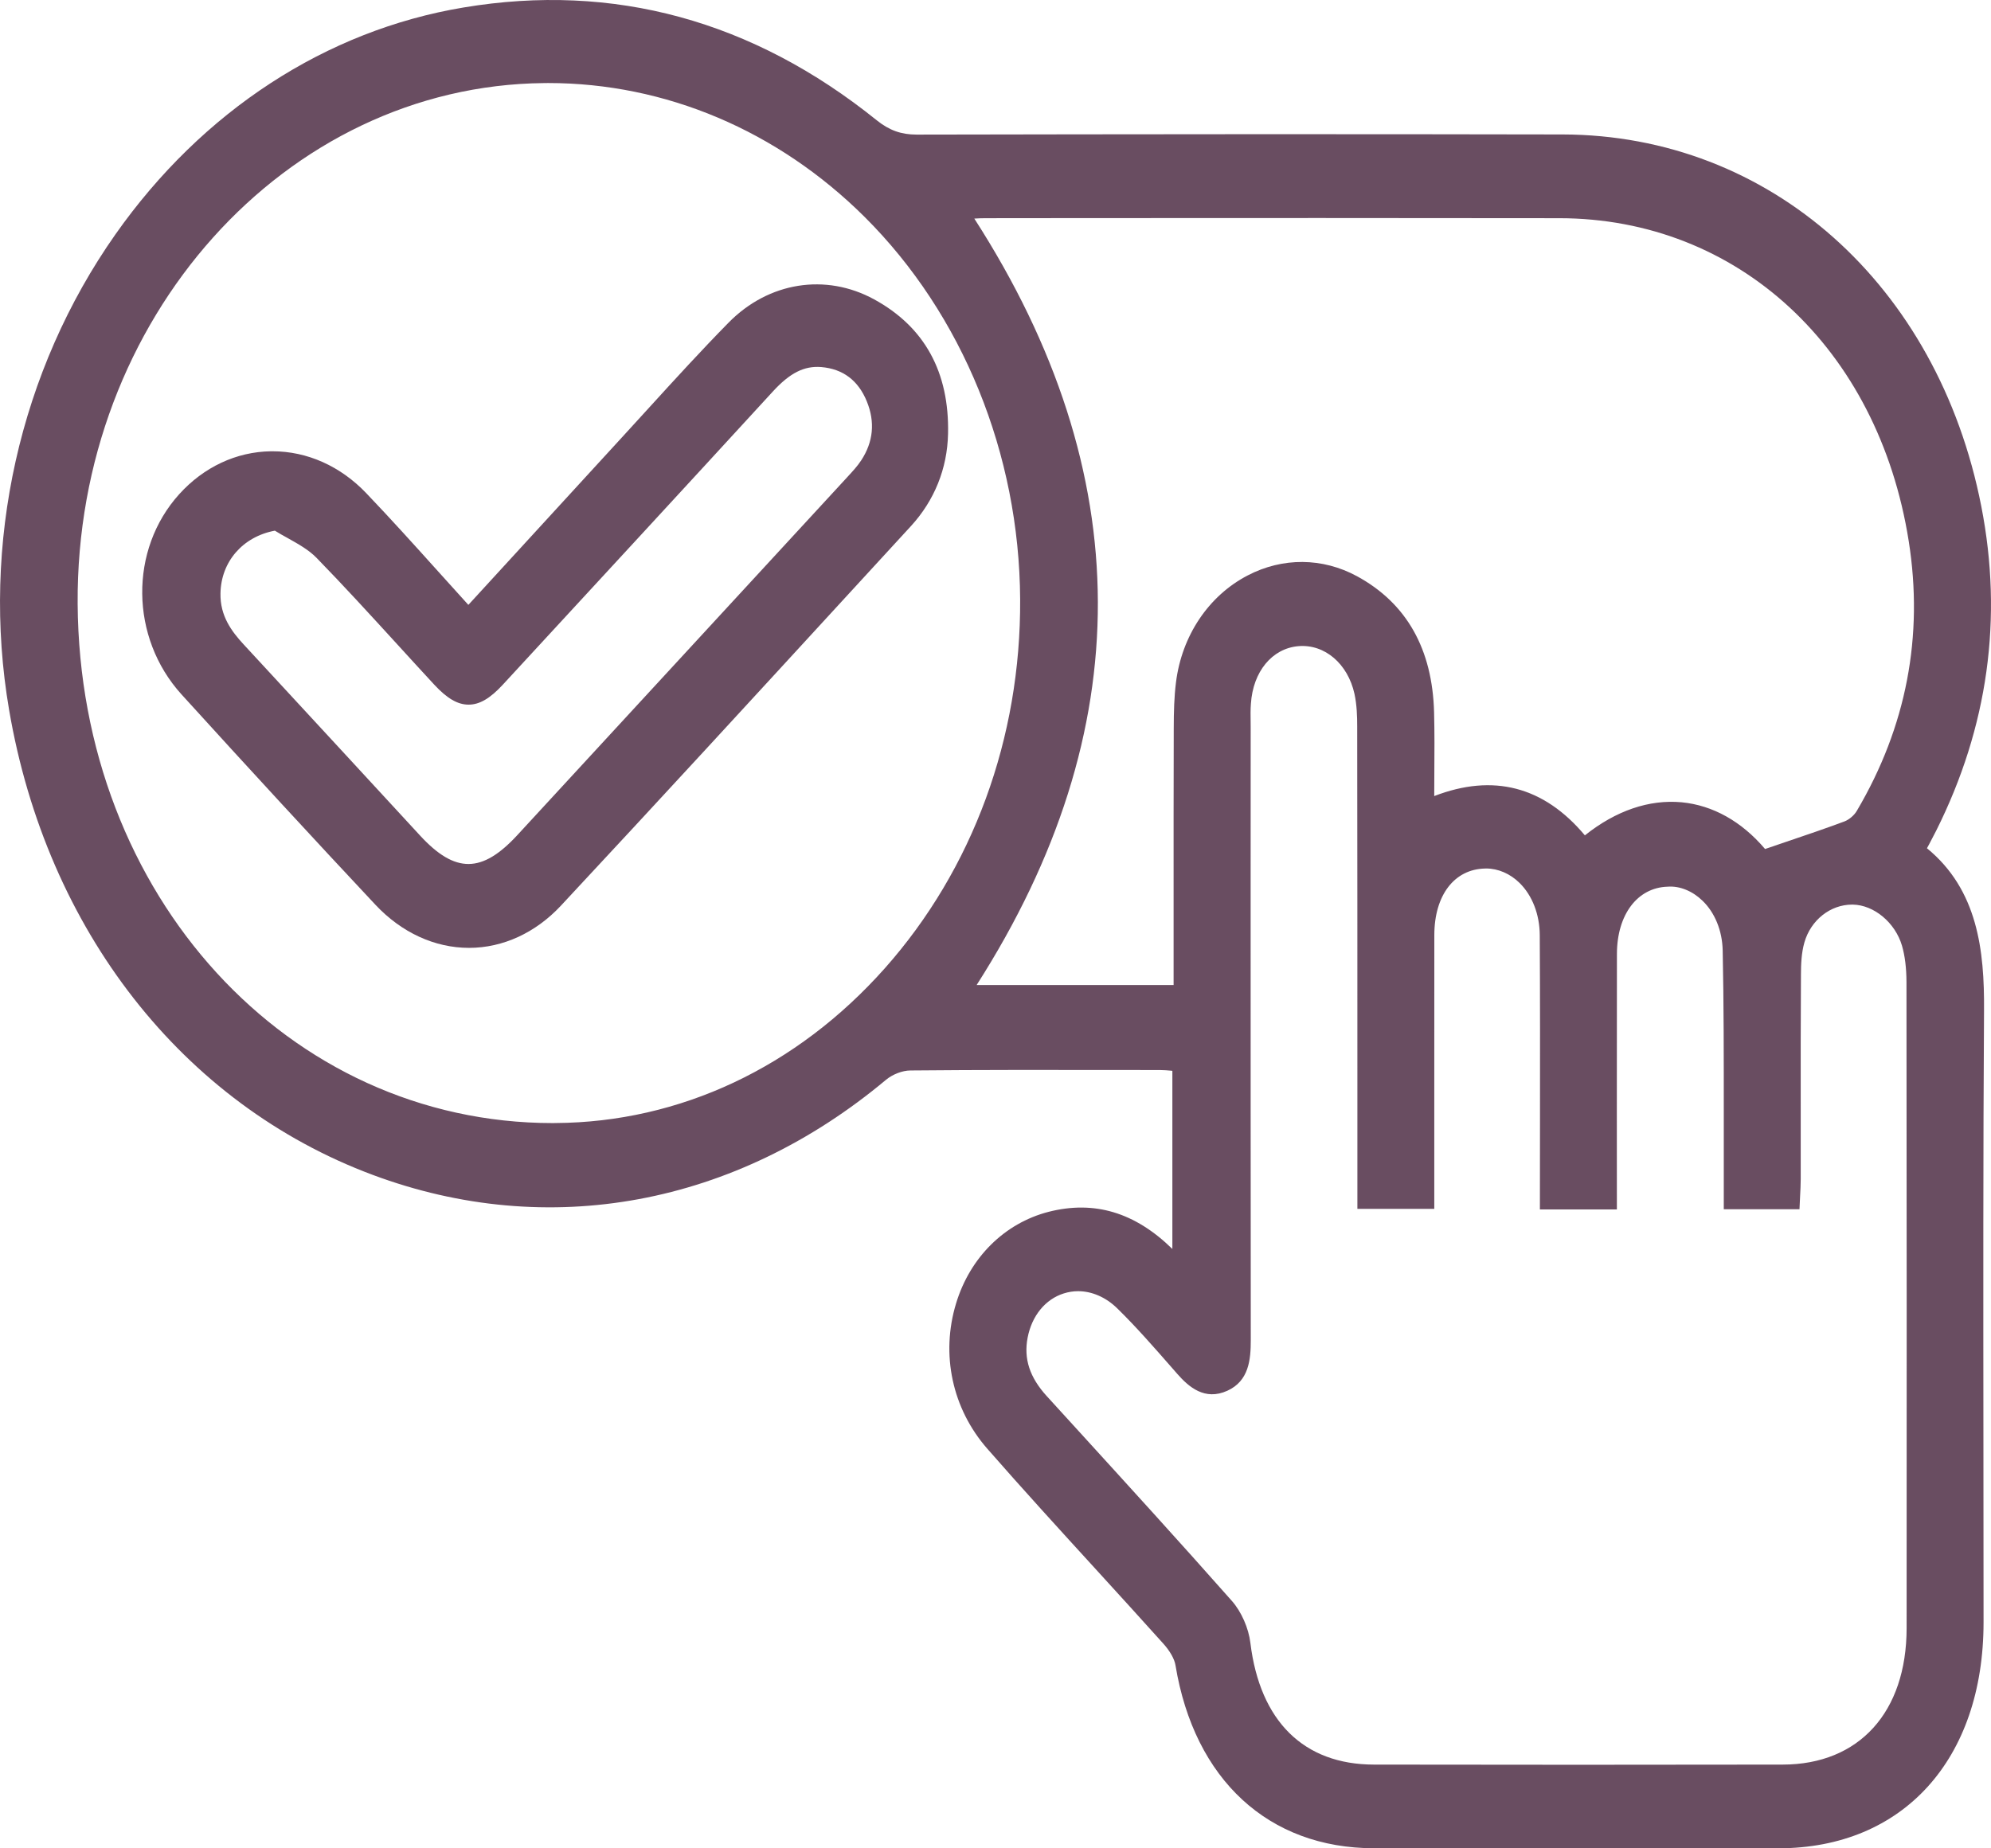
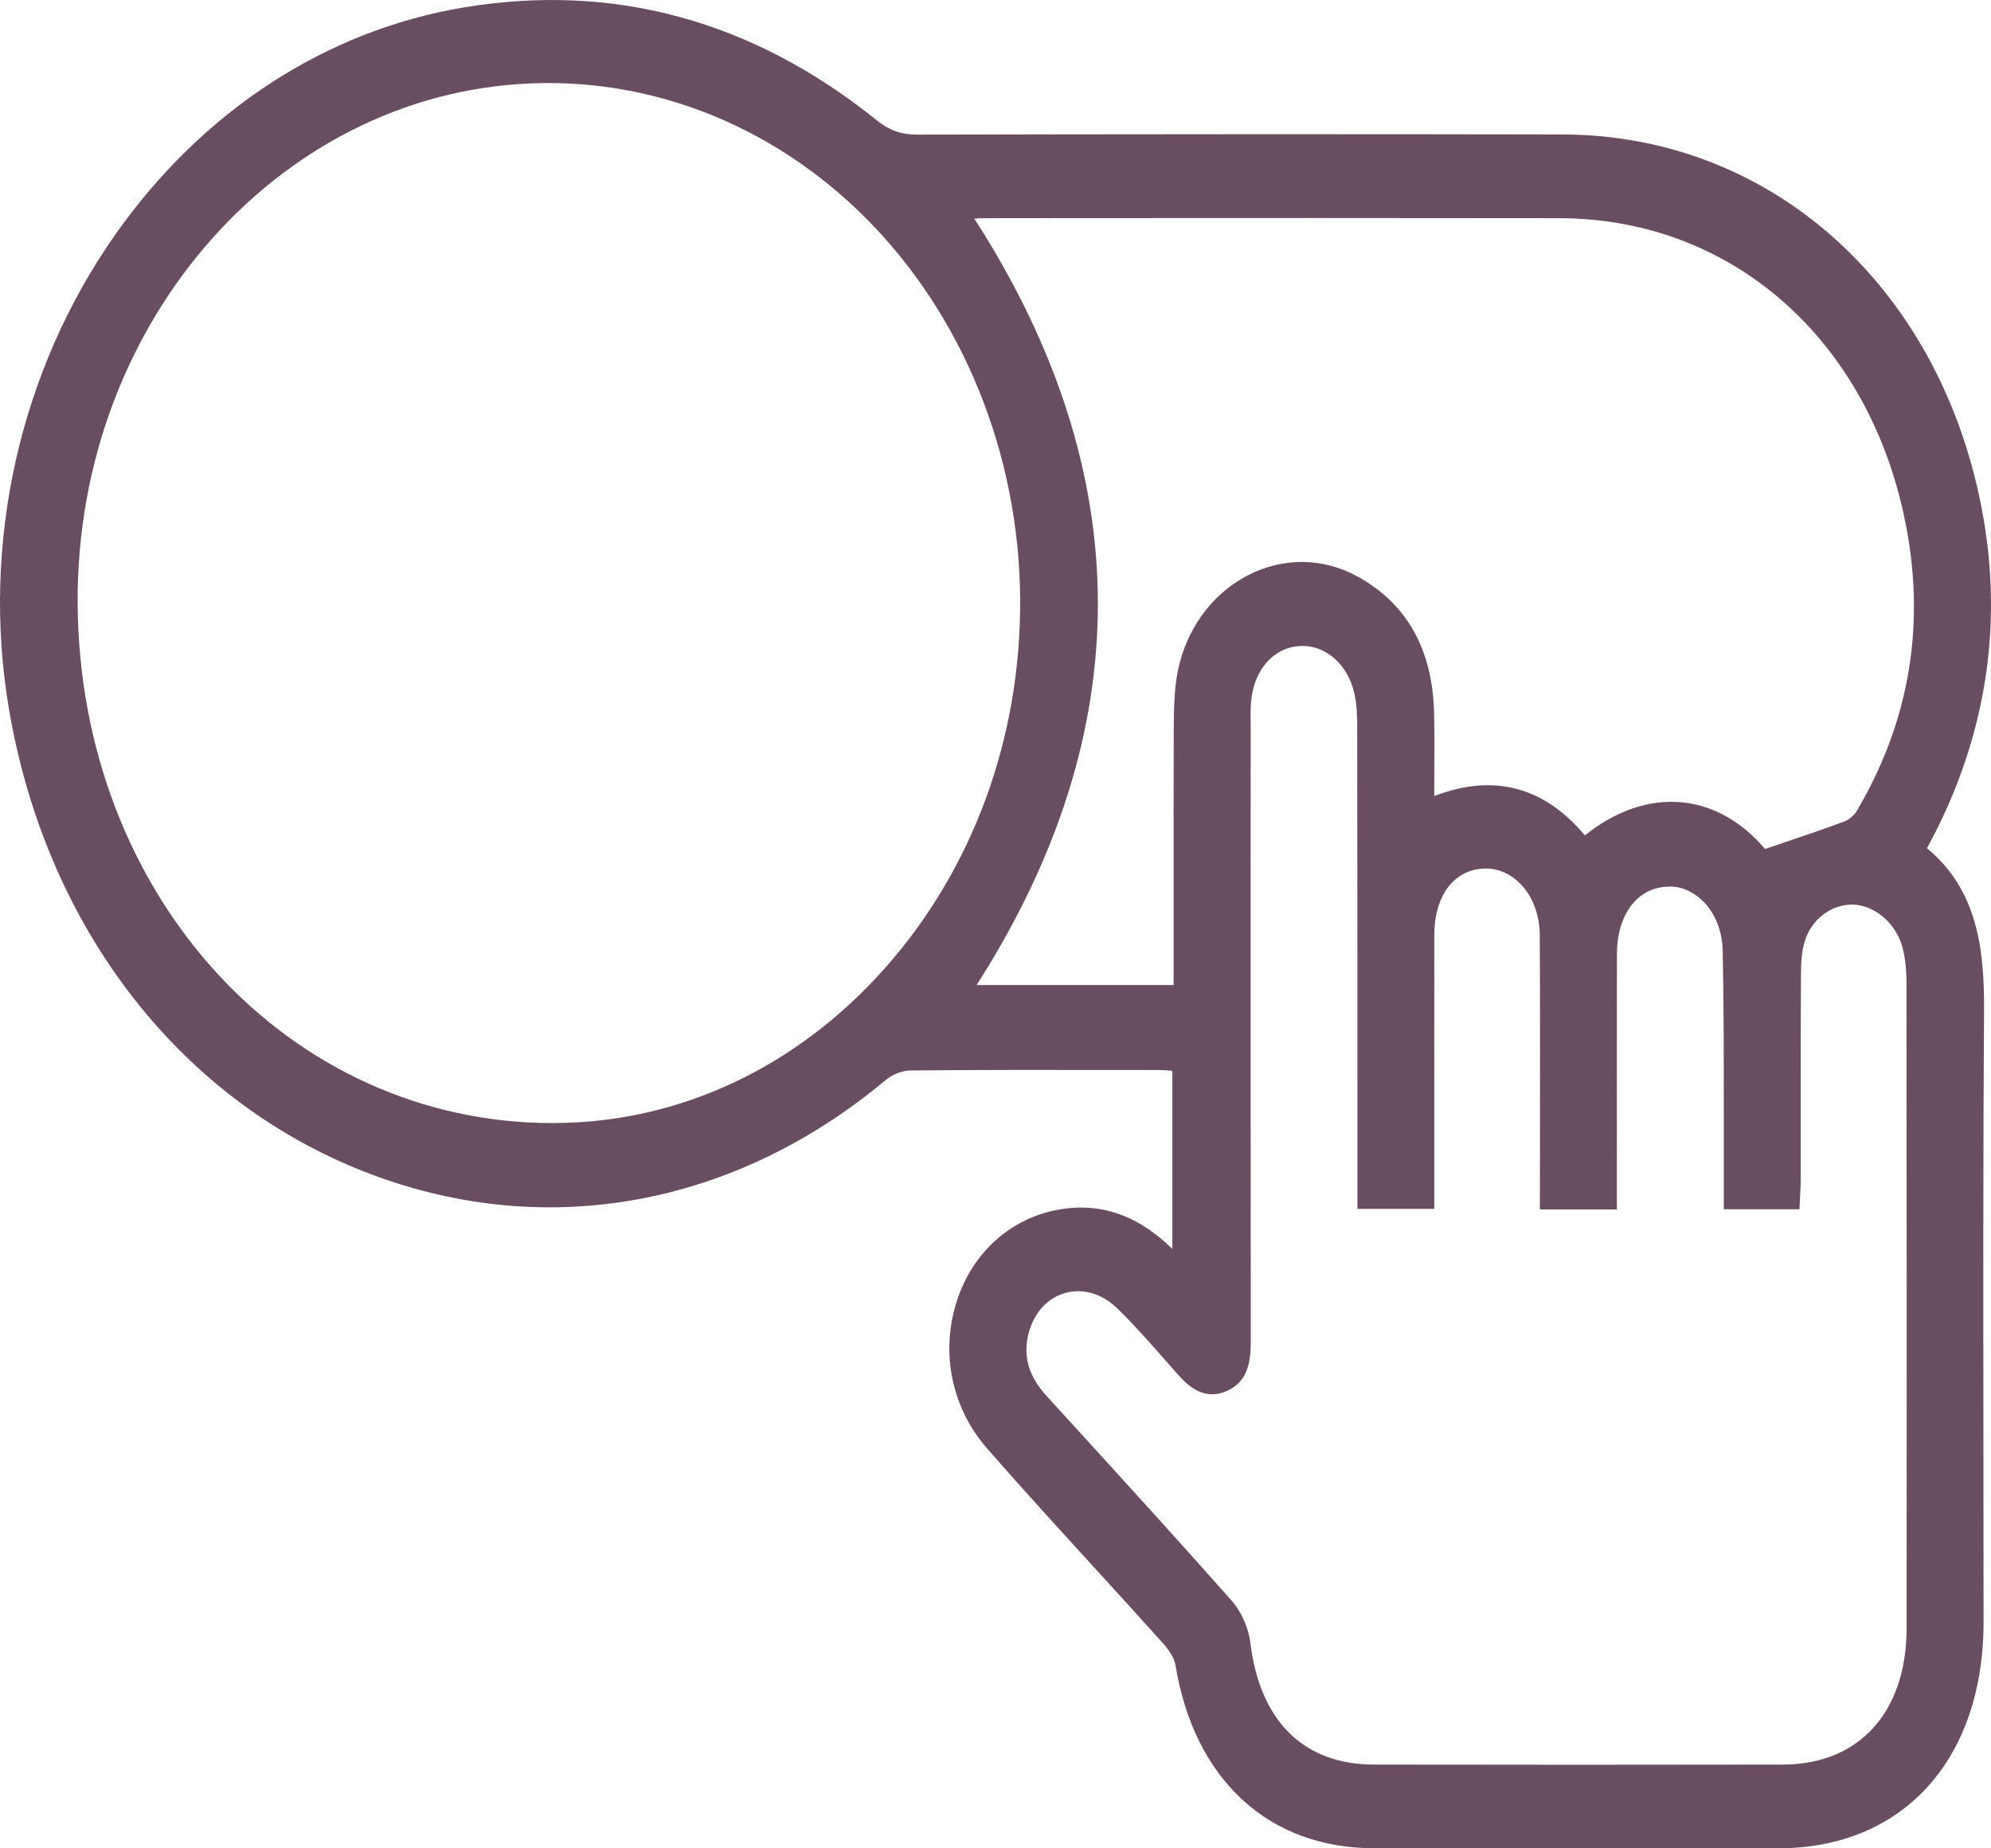
<svg xmlns="http://www.w3.org/2000/svg" width="42px" height="39px" viewBox="0 0 42 39" version="1.1">
  <title>Group 5</title>
  <defs>
    <filter color-interpolation-filters="auto" id="filter-1">
      <feColorMatrix in="SourceGraphic" type="matrix" values="0 0 0 0 0.078 0 0 0 0 0.118 0 0 0 0 0.059 0 0 0 1 0" />
    </filter>
  </defs>
  <g id="🧩--Symbols" stroke="none" stroke-width="1" fill="none" fill-rule="evenodd">
    <g id="Group-5" transform="translate(-19, -21)" filter="url(#filter-1)">
      <g transform="translate(19, 21)">
        <path d="M21.52,12.646 C21.537,15.573 20.523,18.338 18.665,20.431 C16.808,22.521 14.341,23.681 11.718,23.696 C11.699,23.697 11.68,23.697 11.66,23.697 C6.076,23.696 1.678,18.895 1.638,12.739 C1.599,6.732 6.013,1.804 11.478,1.753 C11.506,1.752 11.535,1.752 11.562,1.752 C14.037,1.752 16.405,2.754 18.239,4.577 C20.306,6.635 21.503,9.576 21.52,12.646 M25.89,29.345 C26.347,29.138 26.385,28.686 26.385,28.279 C26.382,25.051 26.382,21.823 26.382,18.595 L26.383,15.367 L26.382,15.223 C26.38,15.098 26.378,14.972 26.388,14.847 C26.432,14.17 26.835,13.682 27.388,13.634 C27.948,13.586 28.432,14.009 28.572,14.638 C28.624,14.876 28.63,15.13 28.63,15.325 C28.634,17.904 28.634,20.483 28.634,23.062 L28.634,25.507 L30.256,25.507 L30.256,23.324 C30.255,22.127 30.255,20.928 30.257,19.729 C30.258,18.889 30.679,18.338 31.329,18.326 C31.334,18.325 31.34,18.325 31.346,18.325 C31.604,18.325 31.856,18.434 32.056,18.631 C32.325,18.896 32.479,19.297 32.481,19.731 C32.489,21.054 32.487,22.379 32.486,23.725 L32.484,25.519 L34.108,25.519 L34.107,23.452 C34.107,22.344 34.107,21.235 34.109,20.126 C34.111,19.297 34.541,18.728 35.179,18.709 C35.439,18.689 35.707,18.805 35.912,19.003 C36.175,19.255 36.331,19.637 36.34,20.054 C36.364,21.191 36.363,22.349 36.363,23.468 C36.363,23.913 36.363,24.358 36.363,24.804 L36.363,25.515 L37.96,25.515 L37.973,25.237 C37.979,25.116 37.986,24.998 37.986,24.879 L37.986,23.44 C37.985,22.48 37.985,21.521 37.991,20.56 C37.991,20.348 38.001,20.103 38.064,19.884 C38.2,19.412 38.612,19.087 39.07,19.087 C39.075,19.087 39.079,19.087 39.083,19.087 C39.532,19.094 39.979,19.467 40.122,19.953 C40.184,20.165 40.216,20.423 40.217,20.721 C40.222,25.265 40.223,29.81 40.22,34.355 C40.218,36.128 39.217,37.231 37.607,37.233 C34.732,37.238 31.859,37.238 28.985,37.233 C27.505,37.232 26.579,36.32 26.377,34.667 C26.34,34.354 26.186,34.005 25.986,33.779 C24.9,32.55 23.778,31.32 22.693,30.129 L22.082,29.459 C21.72,29.062 21.592,28.669 21.678,28.223 C21.767,27.762 22.052,27.413 22.441,27.291 C22.54,27.26 22.64,27.244 22.742,27.244 C23.033,27.244 23.329,27.371 23.571,27.609 C23.97,28 24.348,28.433 24.715,28.852 L24.833,28.987 C25.077,29.266 25.415,29.56 25.89,29.345 M20.553,4.612 C20.631,4.607 20.71,4.604 20.789,4.604 L22.807,4.602 C26.169,4.6 29.53,4.599 32.892,4.604 C36.658,4.607 39.62,7.344 40.264,11.415 C40.582,13.423 40.215,15.337 39.17,17.108 C39.116,17.202 39.008,17.294 38.909,17.332 C38.503,17.483 38.086,17.625 37.645,17.774 L37.234,17.914 C36.739,17.331 36.131,16.991 35.473,16.928 C34.787,16.865 34.086,17.105 33.433,17.626 C32.566,16.592 31.497,16.317 30.255,16.797 C30.256,16.642 30.256,16.487 30.257,16.335 C30.26,15.887 30.263,15.464 30.252,15.035 C30.218,13.695 29.672,12.728 28.627,12.159 C27.899,11.763 27.057,11.757 26.319,12.142 C25.494,12.571 24.929,13.415 24.807,14.4 C24.769,14.704 24.761,15.008 24.76,15.371 C24.756,16.591 24.757,17.811 24.757,19.032 L24.757,20.784 L20.602,20.784 C24.028,15.425 24.012,9.986 20.553,4.612 M40.649,17.898 L40.697,17.81 C40.751,17.707 40.799,17.617 40.845,17.525 C41.937,15.342 42.257,13.04 41.795,10.682 C40.879,6.001 37.331,2.848 32.967,2.837 C28.383,2.827 23.708,2.832 19.34,2.84 L19.336,2.84 C19.01,2.84 18.759,2.75 18.496,2.539 C15.878,0.43 12.942,-0.371 9.778,0.158 C6.876,0.642 4.269,2.341 2.438,4.941 C0.412,7.819 -0.407,11.478 0.192,14.979 C0.986,19.627 3.852,23.293 7.86,24.789 C11.566,26.173 15.515,25.441 18.691,22.783 C18.831,22.667 19.036,22.588 19.204,22.587 C20.667,22.573 22.156,22.575 23.594,22.577 L24.472,22.578 C24.552,22.578 24.631,22.585 24.711,22.592 C24.718,22.593 24.724,22.594 24.731,22.595 L24.731,26.353 C23.939,25.578 23.082,25.324 22.118,25.57 C21.191,25.81 20.463,26.531 20.169,27.5 C19.841,28.577 20.087,29.723 20.827,30.568 C21.582,31.431 22.366,32.29 23.125,33.121 C23.599,33.641 24.074,34.161 24.544,34.685 C24.683,34.841 24.776,35.006 24.797,35.138 C25.195,37.552 26.76,38.995 28.981,38.998 C30.192,39 31.403,39 32.614,39 C33.679,39 34.744,39 35.809,38.999 L37.515,38.999 C40.144,38.998 41.843,37.125 41.843,34.227 C41.843,32.921 41.842,31.615 41.84,30.31 C41.837,27.362 41.834,24.313 41.853,21.315 C41.862,20.057 41.721,18.776 40.649,17.898" id="Fill-1" fill="#694D61" />
-         <path d="M6.676,11.769 C7.254,12.362 7.825,12.988 8.378,13.593 C8.638,13.878 8.899,14.164 9.161,14.447 C9.431,14.738 9.654,14.868 9.885,14.868 C10.115,14.868 10.336,14.739 10.603,14.451 C12.504,12.39 14.407,10.329 16.303,8.261 C16.662,7.87 16.961,7.717 17.323,7.745 C17.781,7.783 18.105,8.026 18.286,8.471 C18.463,8.905 18.423,9.324 18.167,9.714 C18.085,9.839 17.984,9.947 17.878,10.062 L17.824,10.121 C15.521,12.622 13.218,15.121 10.913,17.621 C10.169,18.428 9.603,18.434 8.864,17.633 L7.294,15.93 C6.576,15.153 5.86,14.376 5.142,13.6 C4.882,13.319 4.642,12.994 4.651,12.522 C4.662,11.851 5.121,11.324 5.798,11.197 C5.887,11.253 5.979,11.304 6.07,11.354 C6.296,11.481 6.509,11.599 6.676,11.769 M15.369,6.808 C14.796,7.391 14.234,8.007 13.692,8.602 C13.503,8.809 13.315,9.017 13.125,9.223 C12.3,10.121 11.476,11.02 10.629,11.946 L9.88,12.763 C9.669,12.531 9.462,12.3 9.257,12.073 C8.736,11.494 8.243,10.947 7.727,10.407 C7.183,9.836 6.481,9.522 5.75,9.522 C5.739,9.522 5.727,9.522 5.716,9.522 C4.986,9.532 4.299,9.854 3.781,10.427 C2.722,11.599 2.743,13.453 3.827,14.65 C5.283,16.253 6.623,17.707 7.921,19.092 C8.47,19.677 9.17,20 9.895,20 L9.897,20 C10.61,19.999 11.297,19.683 11.832,19.11 C13.861,16.934 15.907,14.705 17.885,12.55 L19.215,11.102 C19.712,10.56 19.983,9.887 19.999,9.154 C20.028,7.853 19.504,6.898 18.441,6.317 C17.418,5.758 16.213,5.949 15.369,6.808" id="Fill-3" fill="#694D61" />
      </g>
    </g>
  </g>
</svg>